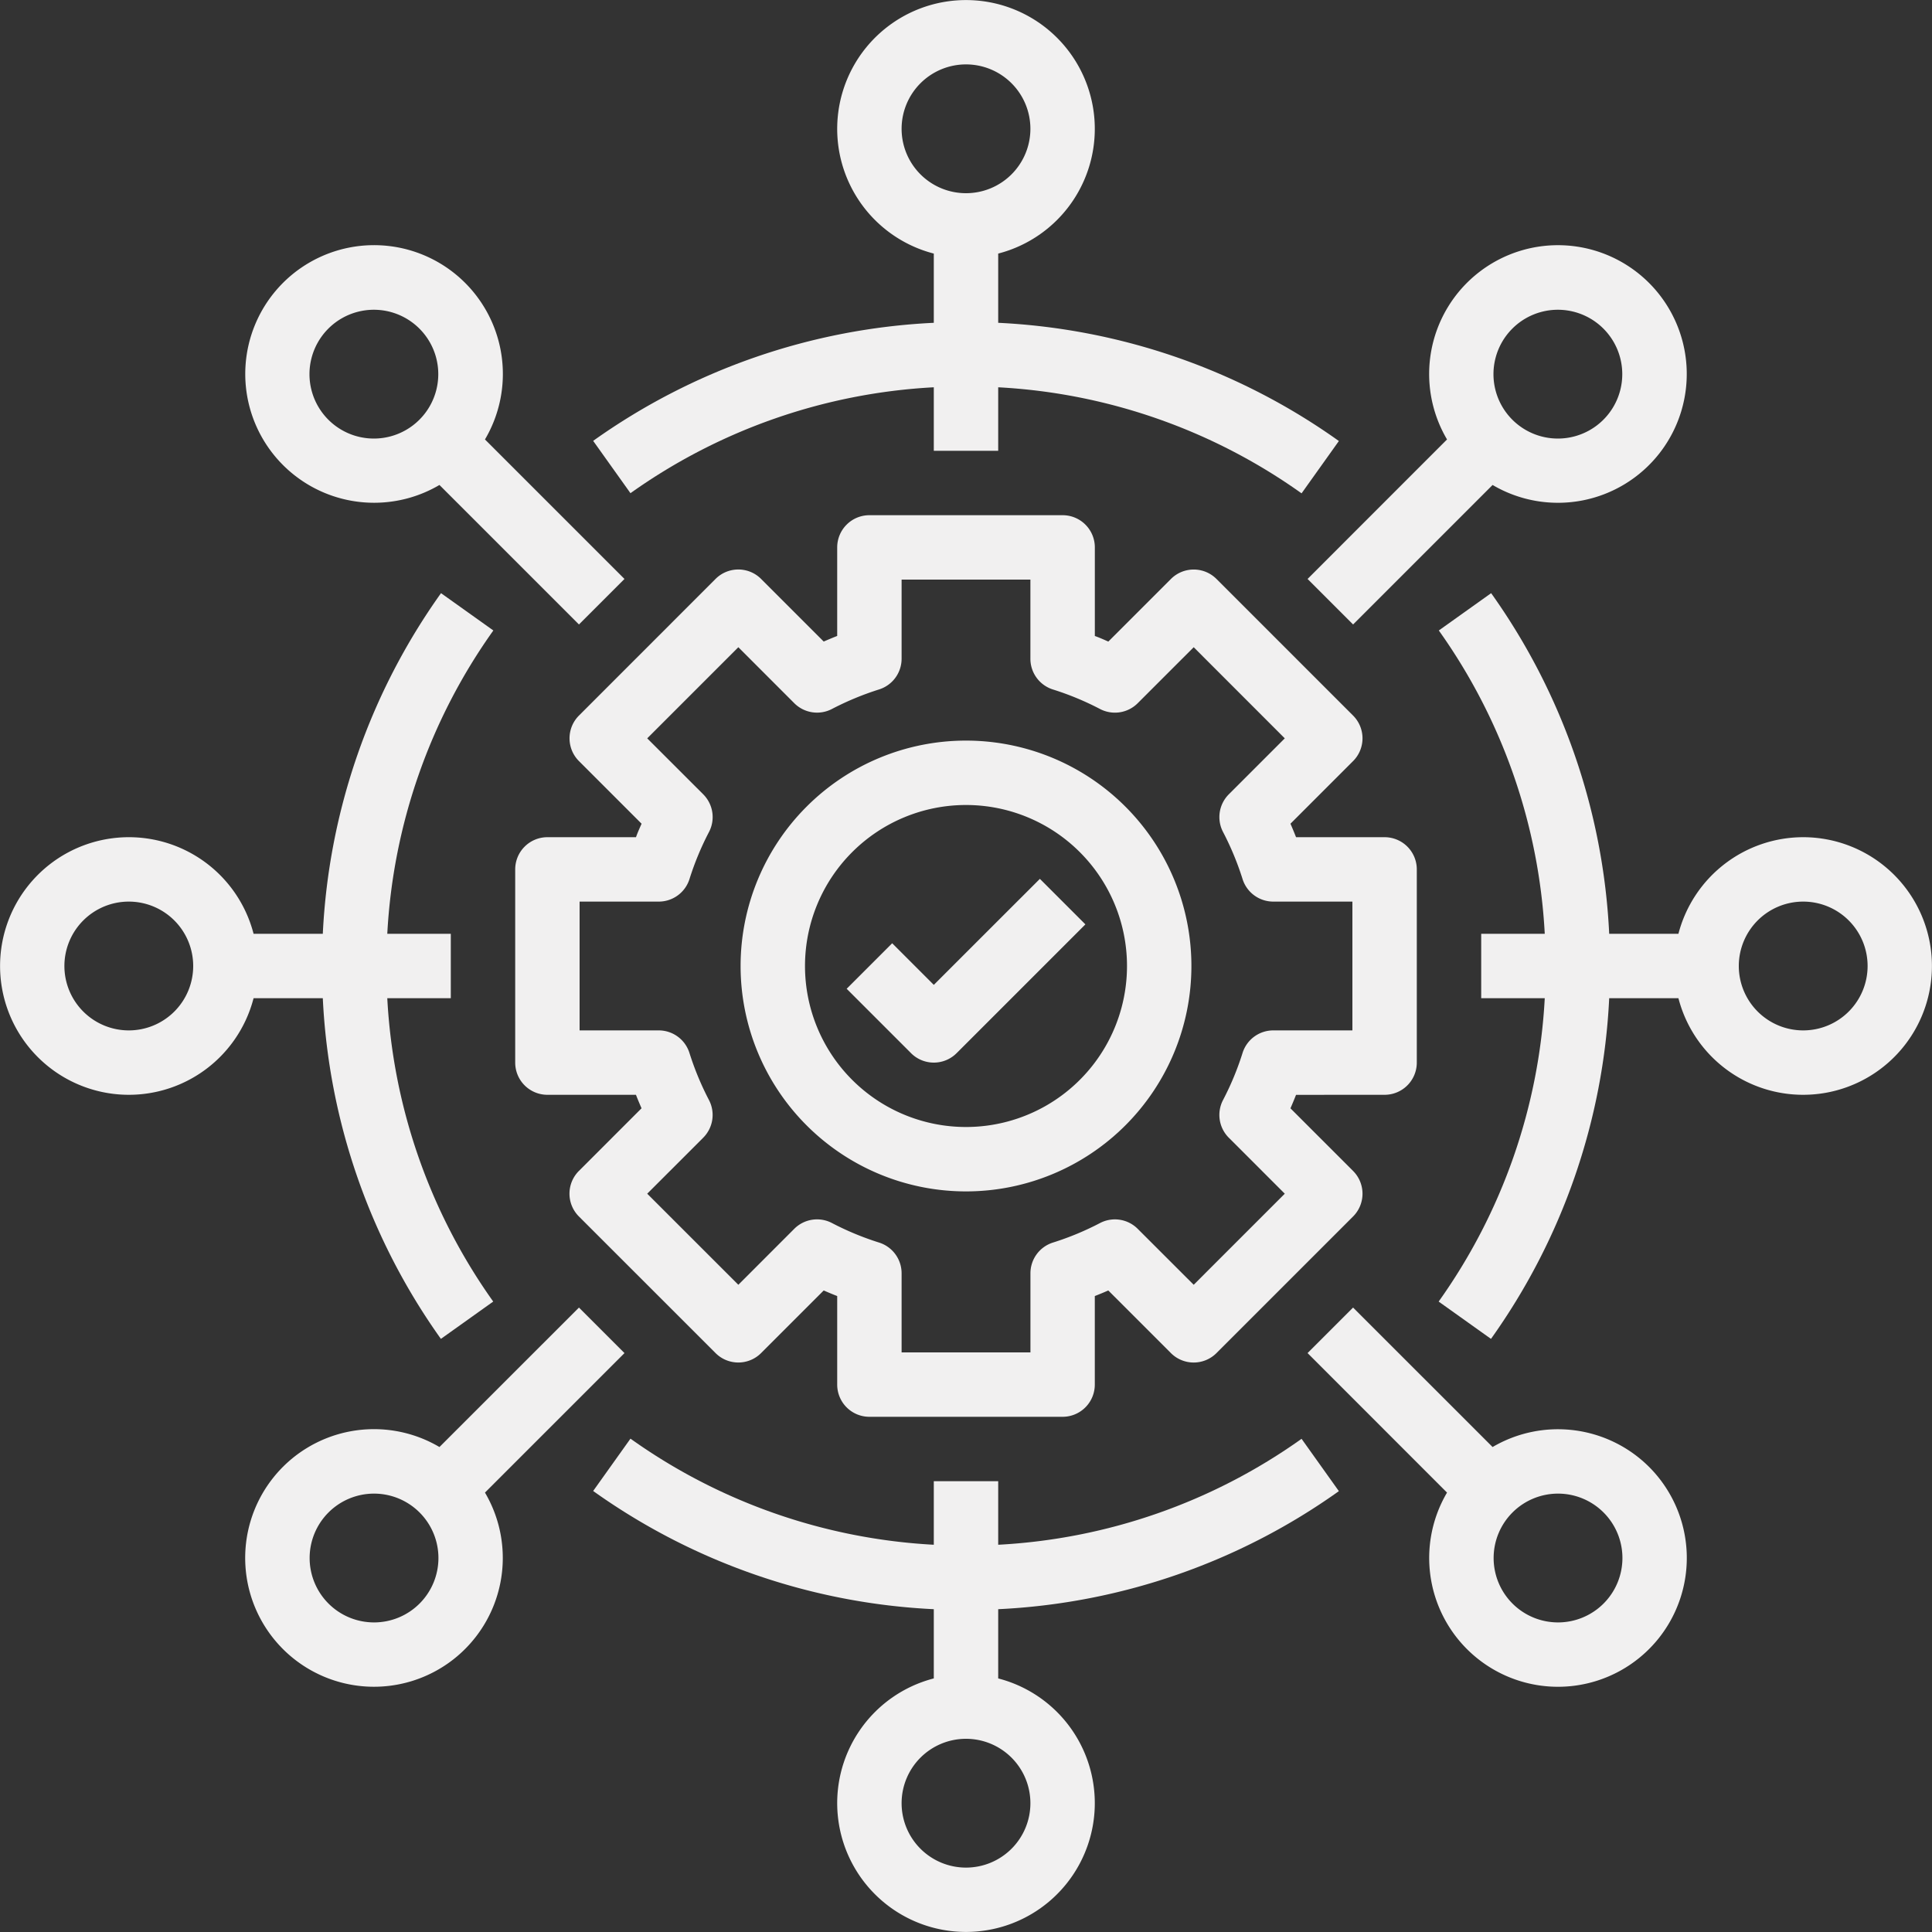
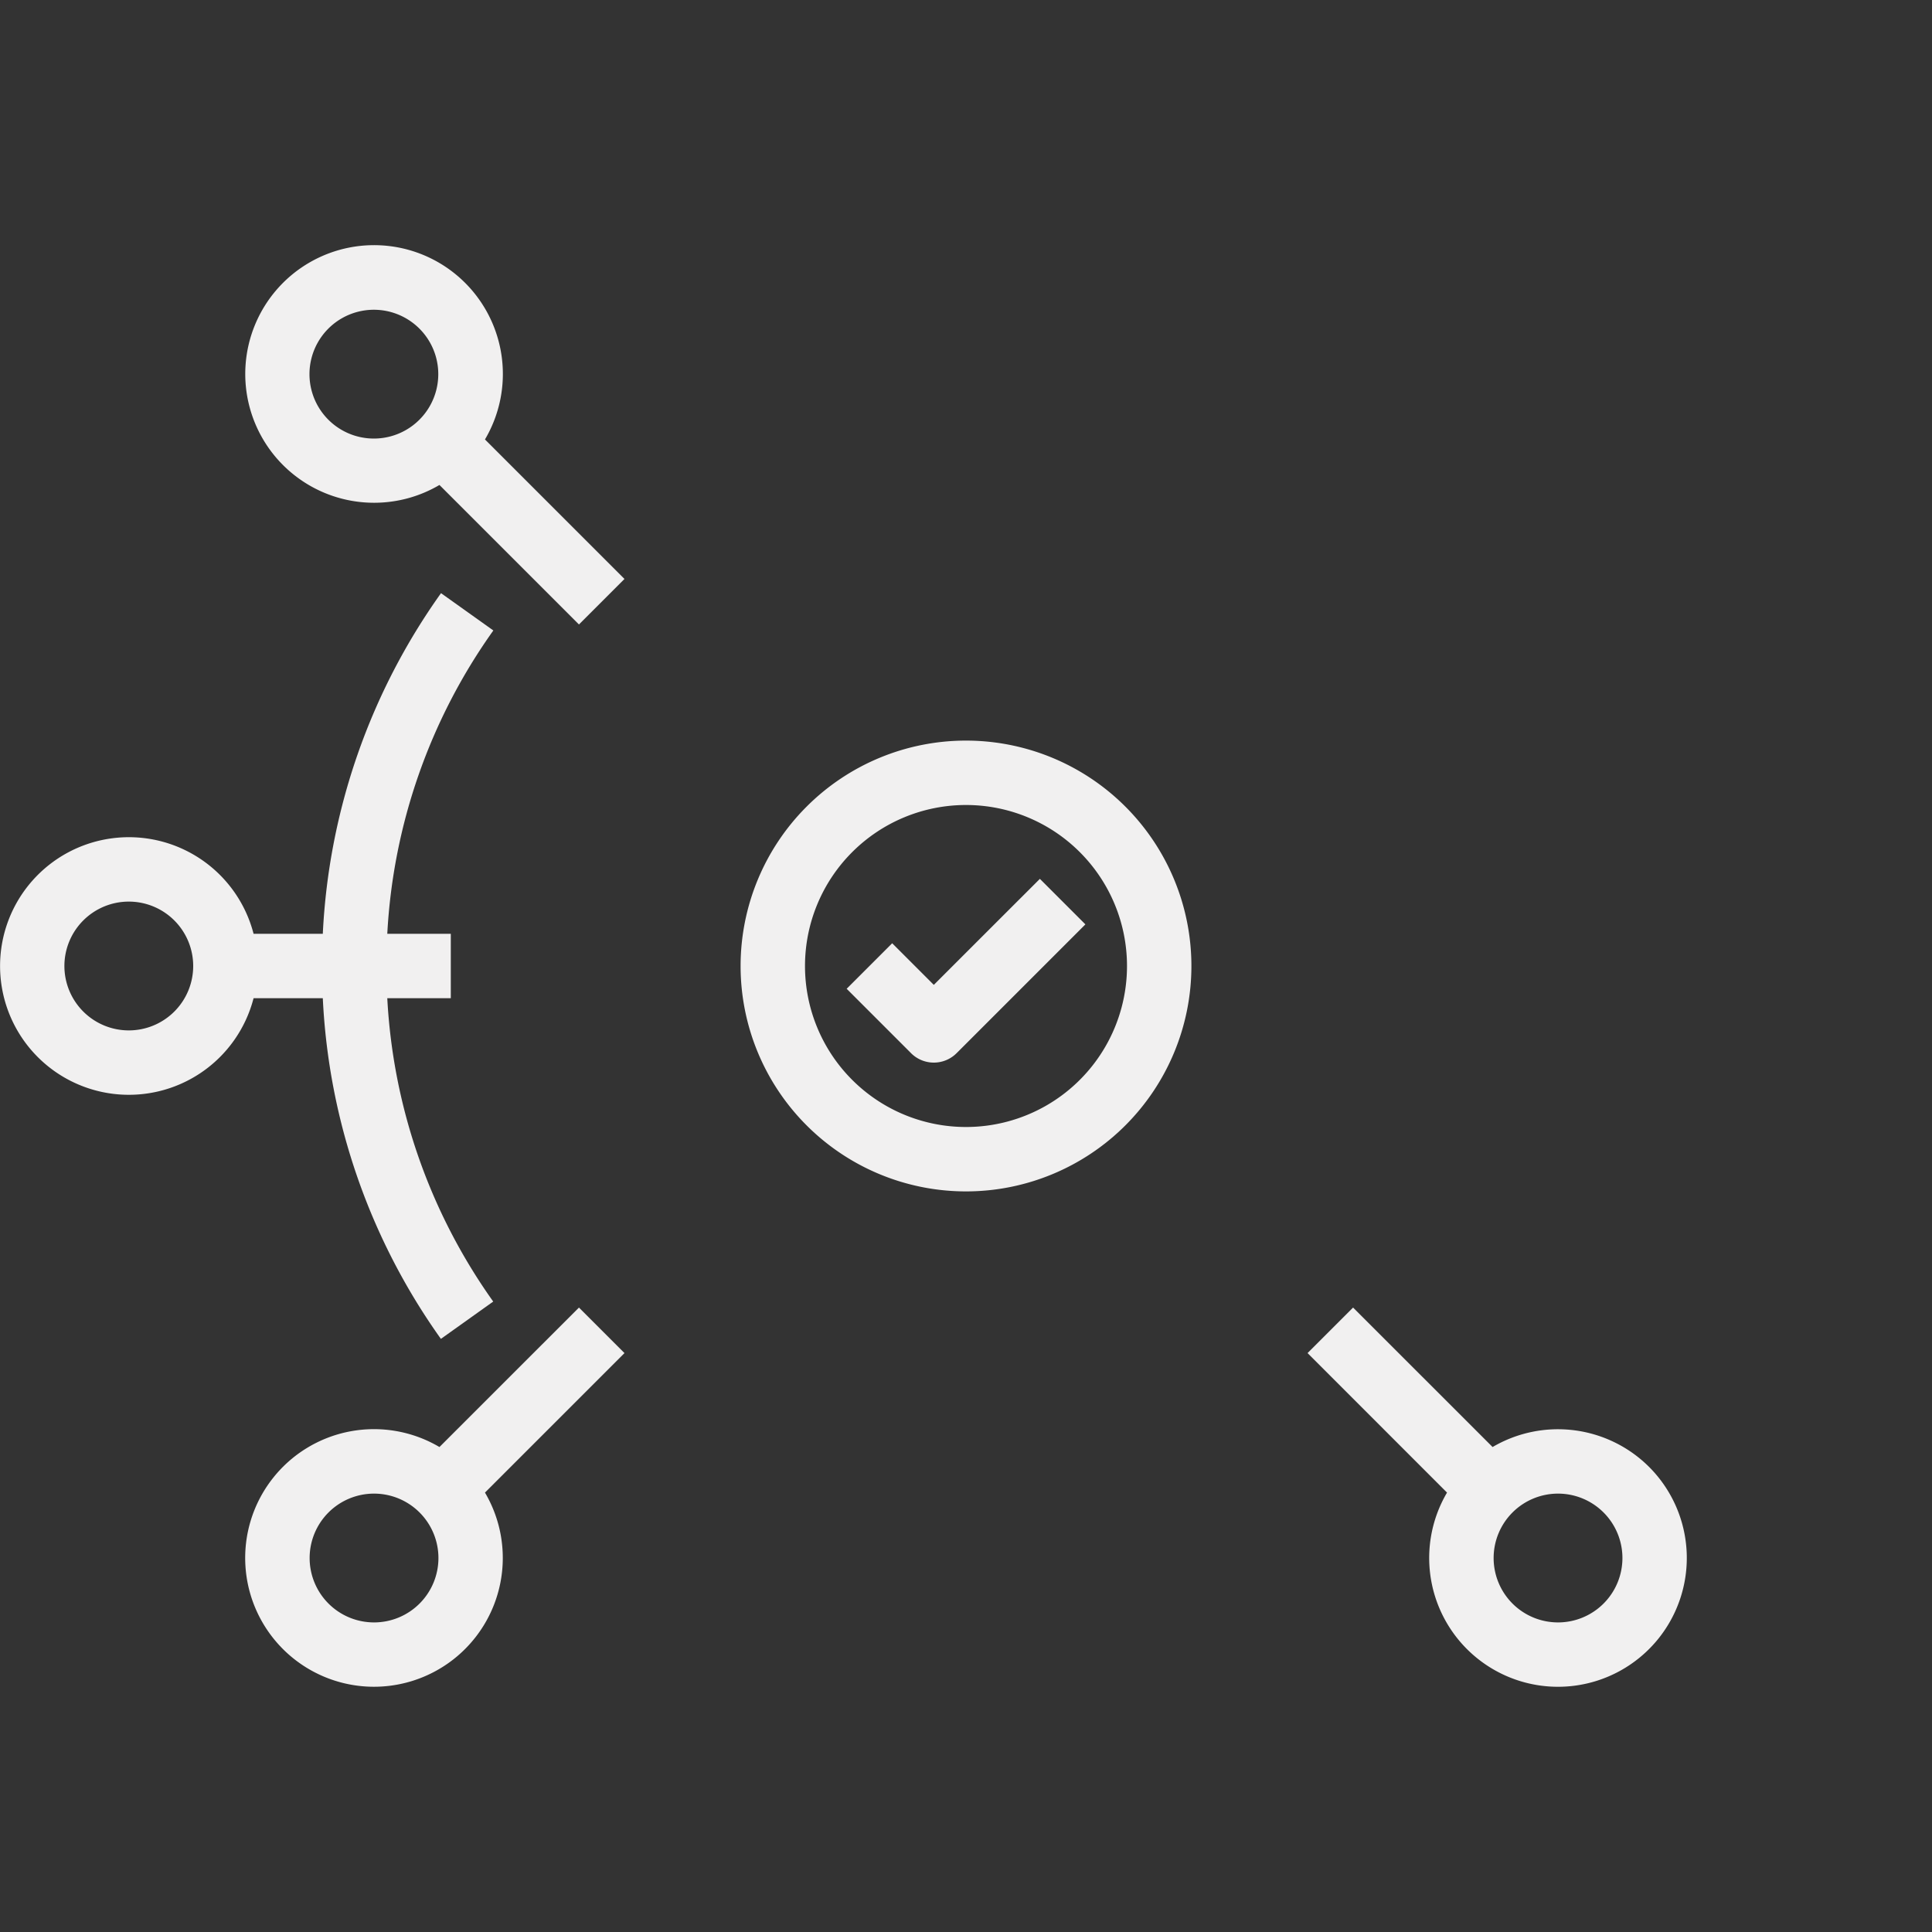
<svg xmlns="http://www.w3.org/2000/svg" viewBox="0 0 480 480">
  <rect x="0" y="0" width="480" height="480" fill="#333333" stroke="none" />
  <defs>
    <style>
      .cls-1 {
        fill: #f1f0f0;
      }
    </style>
  </defs>
  <g id="Livello_2" data-name="Livello 2">
    <g id="_1170_griglia_bootstrap" data-name="1170 griglia bootstrap">
      <g>
        <path class="cls-1" d="M80.2,248a158.82,158.82,0,0,0,29.34,84.64l13-9.27A142.92,142.92,0,0,1,96.22,248H112V232H96.22a142.91,142.91,0,0,1,26.35-75.36l-13-9.27A158.8,158.8,0,0,0,80.2,232H63a32,32,0,1,0,0,16ZM32,256a16,16,0,1,1,16-16A16,16,0,0,1,32,256Z" />
-         <path class="cls-1" d="M448,208a32.06,32.06,0,0,0-31,24H399.8a158.72,158.72,0,0,0-29.33-84.63l-13,9.27A142.92,142.92,0,0,1,383.79,232H368v16h15.79a142.92,142.92,0,0,1-26.36,75.37l13,9.27A158.72,158.72,0,0,0,399.8,248H417a32,32,0,1,0,31-40Zm0,48a16,16,0,1,1,16-16A16,16,0,0,1,448,256Z" />
        <path class="cls-1" d="M92.92,124.91a32,32,0,0,0,16.26-4.42l34.66,34.66,11.31-11.31-34.66-34.66a32,32,0,1,0-27.57,15.73ZM81.61,81.61a16,16,0,1,1-.07.07l.07-.07Z" />
        <path class="cls-1" d="M409.71,364.45a32.06,32.06,0,0,0-38.88-4.94l-34.66-34.65-11.31,11.31,34.65,34.66a32,32,0,1,0,50.2-6.38ZM398.4,398.4a16,16,0,1,1,0-22.63A16,16,0,0,1,398.4,398.4Z" />
        <path class="cls-1" d="M155.15,336.17l-11.31-11.31-34.66,34.65a32,32,0,1,0,11.31,11.32ZM104.24,398.4a16,16,0,1,1,0-22.63A16,16,0,0,1,104.24,398.4Z" />
-         <path class="cls-1" d="M324.86,143.84l11.31,11.31,34.66-34.66a32,32,0,1,0-11.32-11.31Zm50.91-62.23a16,16,0,1,1-.07.07Z" />
-         <path class="cls-1" d="M332.64,370.47l-9.27-13A142.92,142.92,0,0,1,248,383.79V368H232v15.79a142.92,142.92,0,0,1-75.36-26.36l-9.27,13A158.72,158.72,0,0,0,232,399.8V417a32,32,0,1,0,16,0V399.8A158.72,158.72,0,0,0,332.64,370.47ZM256,448a16,16,0,1,1-16-16A16,16,0,0,1,256,448Z" />
-         <path class="cls-1" d="M147.37,109.53l9.27,13A142.91,142.91,0,0,1,232,96.22V112h16V96.22a142.91,142.91,0,0,1,75.37,26.35l9.27-13A158.81,158.81,0,0,0,248,80.2V63a32,32,0,1,0-16,0V80.2A158.8,158.8,0,0,0,147.37,109.53ZM224,32a16,16,0,1,1,16,16A16,16,0,0,1,224,32Z" />
-         <path class="cls-1" d="M344,272a8,8,0,0,0,8-8V216a8,8,0,0,0-8-8H322c-.44-1.12-.9-2.24-1.39-3.35l15.56-15.56a8,8,0,0,0,0-11.31l-33.94-33.94a8,8,0,0,0-11.31,0h0L275.36,159.4c-1.11-.49-2.23-1-3.35-1.39V136a8,8,0,0,0-8-8H216a8,8,0,0,0-8,8v22c-1.12.44-2.24.91-3.35,1.39l-15.56-15.56a8,8,0,0,0-11.31,0l-33.94,33.95a8,8,0,0,0,0,11.31l15.56,15.56c-.49,1.11-1,2.22-1.39,3.35H136a8,8,0,0,0-8,8v48a8,8,0,0,0,8,8h22c.44,1.13.91,2.25,1.39,3.35l-15.56,15.56a8,8,0,0,0,0,11.32l33.95,33.94a8,8,0,0,0,11.31,0l15.56-15.56c1.11.49,2.22.95,3.35,1.39v22a8,8,0,0,0,8,8h48a8,8,0,0,0,8-8V322c1.13-.44,2.25-.9,3.35-1.39l15.56,15.56a8,8,0,0,0,11.32,0h0l33.94-33.94a8,8,0,0,0,0-11.31l-15.56-15.56c.48-1.11.95-2.23,1.39-3.35Zm-38.71,10.66,13.91,13.91L296.57,319.2l-13.91-13.9a8,8,0,0,0-9.36-1.44,71.84,71.84,0,0,1-11.69,4.85,8,8,0,0,0-5.6,7.63V336H224V316.34a8,8,0,0,0-5.6-7.63,72,72,0,0,1-11.7-4.85,8,8,0,0,0-9.36,1.43l-13.9,13.91L160.8,296.57l13.91-13.91a8,8,0,0,0,1.43-9.36,72.47,72.47,0,0,1-4.85-11.7,8,8,0,0,0-7.63-5.6H144V224h19.67a8,8,0,0,0,7.63-5.6,72,72,0,0,1,4.85-11.7,8,8,0,0,0-1.44-9.36l-13.91-13.9,22.64-22.64,13.9,13.91a8,8,0,0,0,9.36,1.43,72.85,72.85,0,0,1,11.7-4.85,8,8,0,0,0,5.6-7.63V144h32v19.67a8,8,0,0,0,5.6,7.63,71.58,71.58,0,0,1,11.7,4.85,8,8,0,0,0,9.36-1.44l13.91-13.91,22.63,22.64-13.9,13.9a8,8,0,0,0-1.44,9.36,72,72,0,0,1,4.85,11.7,8,8,0,0,0,7.63,5.6H336v32H316.34a8,8,0,0,0-7.63,5.6,71.22,71.22,0,0,1-4.85,11.7,8,8,0,0,0,1.43,9.36Z" />
        <path class="cls-1" d="M240,184a56,56,0,1,0,56,56A56,56,0,0,0,240,184Zm0,96a40,40,0,1,1,40-40A40,40,0,0,1,240,280Z" />
        <path class="cls-1" d="M232,244.69l-10.34-10.34-11.31,11.31,16,16a8,8,0,0,0,11.31,0h0l32-32-11.31-11.31Z" />
      </g>
    </g>
  </g>
</svg>